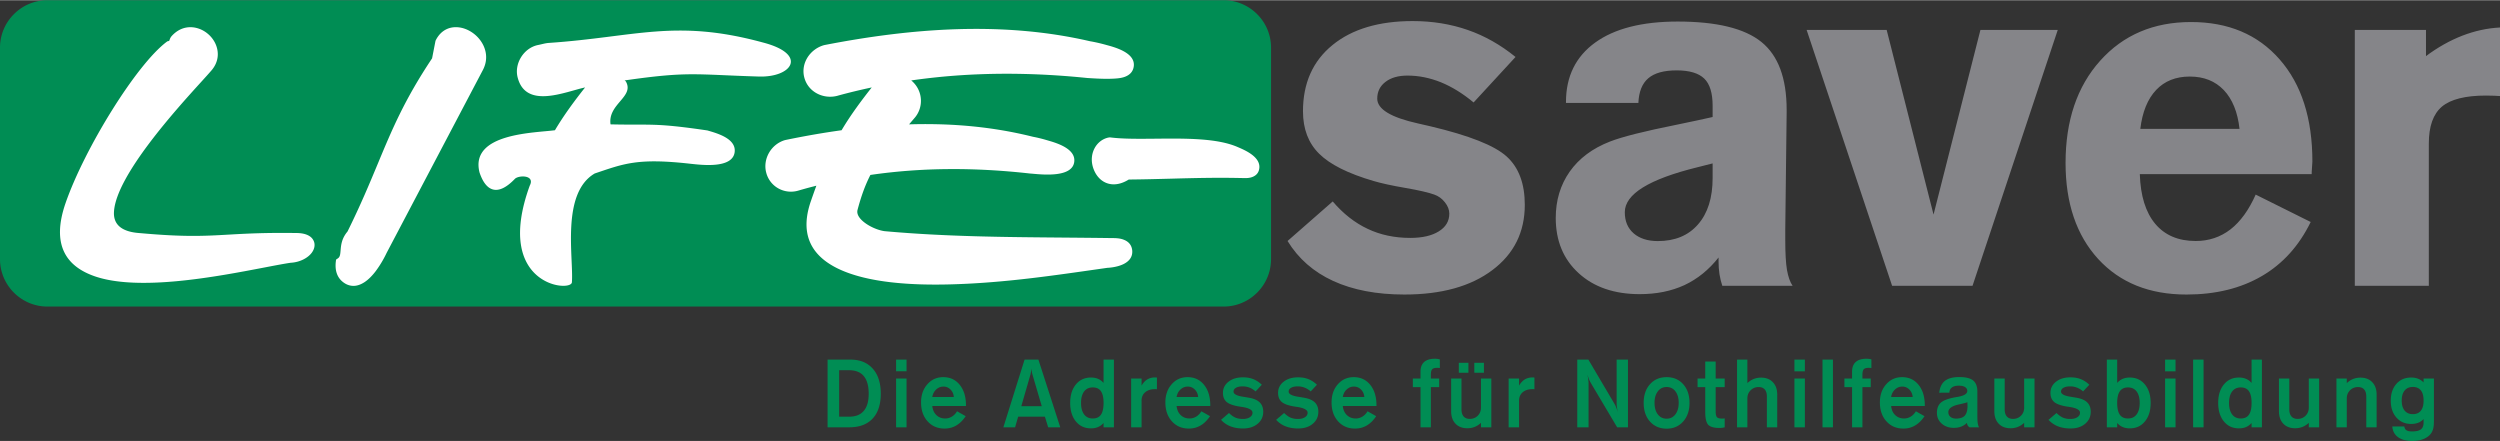
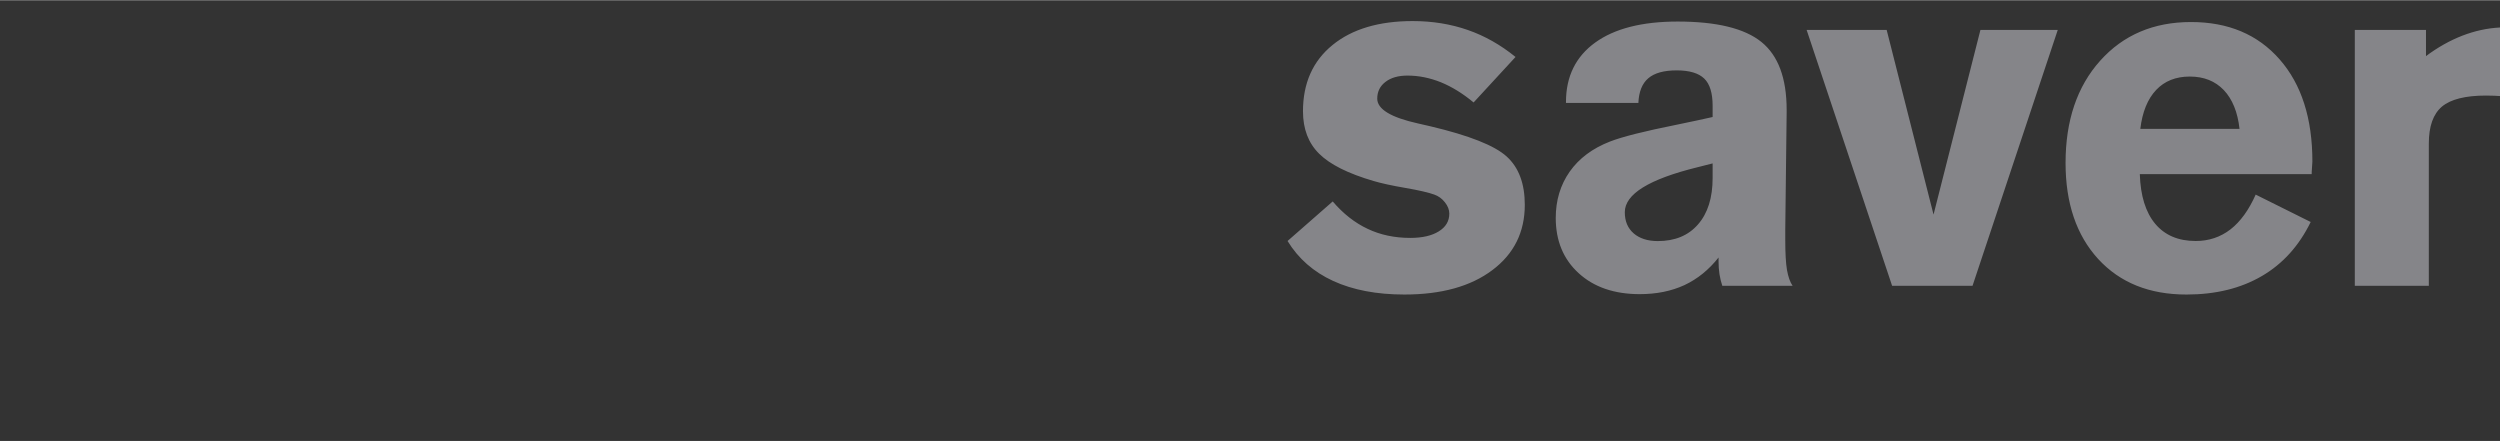
<svg xmlns="http://www.w3.org/2000/svg" width="1326" height="234" viewBox="0.691 -0.012 1324.398 233.473">
  <rect x="0.691" y="-0.012" width="1324.398" height="233.473" fill="#333333" stroke="none" />
  <defs>
    <clipPath clipPathUnits="userSpaceOnUse" id="a">
      <path d="M-179-479h1684V712H-179z" />
    </clipPath>
  </defs>
  <g clip-path="url(#a)">
-     <path fill-rule="evenodd" d="M706.71 106.58c5.55 6.5 11.7 11.32 18.46 14.5 6.76 3.23 14.34 4.82 22.64 4.82 6.37 0 11.41-1.16 15.11-3.48 3.7-2.28 5.55-5.43 5.55-9.39 0-2.02-.77-4-2.32-5.98-1.55-1.98-3.44-3.31-5.6-4.09-2.97-1.07-8.05-2.28-15.32-3.53s-12.87-2.49-16.83-3.66c-13.56-3.96-23.16-8.78-28.88-14.46-5.72-5.64-8.57-13.17-8.57-22.51 0-14.85 5.21-26.56 15.59-35.03 10.37-8.48 24.57-12.74 42.52-12.74 10.46 0 20.19 1.59 29.23 4.73 9.03 3.14 17.43 7.92 25.26 14.29l-22.21 24.1c-5.64-4.69-11.4-8.26-17.26-10.67-5.89-2.37-11.79-3.57-17.77-3.57-4.87 0-8.78 1.12-11.67 3.35-2.88 2.2-4.35 5.17-4.35 8.87 0 5.55 7.19 9.94 21.57 13.13 2.75.64 4.95 1.16 6.54 1.5 20.57 4.87 34.09 10.21 40.46 16.02 6.41 5.81 9.6 14.33 9.6 25.61 0 14.46-5.73 25.99-17.22 34.6-11.45 8.61-26.99 12.91-46.57 12.91-14.72 0-27.29-2.41-37.7-7.18-10.42-4.78-18.47-11.84-24.19-21.18l23.93-20.96zm204.4 29.7c-5.16 6.54-11.19 11.4-18.08 14.63-6.93 3.19-14.8 4.78-23.67 4.78-13.47 0-24.27-3.7-32.37-11.11-8.09-7.4-12.13-17.13-12.13-29.26 0-9.3 2.45-17.48 7.4-24.54 4.95-7.01 12.05-12.31 21.31-15.92 6.49-2.54 18.33-5.51 35.55-8.96 8.18-1.68 14.46-3.05 18.85-4.04v-5.94c0-6.72-1.46-11.54-4.43-14.42-2.97-2.88-7.84-4.35-14.59-4.35-6.8 0-11.8 1.38-15.07 4.18-3.23 2.75-4.99 7.1-5.25 13.08h-38.35v-.52c0-13.51 5.16-24.01 15.45-31.46 10.29-7.45 24.88-11.15 43.69-11.15 20.7 0 35.47 3.62 44.38 10.81 8.9 7.19 13.38 19.15 13.38 35.98v1.51l-.73 61.67v6.07c0 6.72.3 11.93.9 15.54.65 3.66 1.64 6.46 2.97 8.4h-37.23c-.64-1.94-1.16-4.01-1.5-6.16-.31-2.2-.48-4.43-.48-6.67v-2.15zm-3.14-49.85c-1.85.52-4.52 1.17-8.01 2.03-25.69 6.32-38.52 14.24-38.52 23.84 0 4.74 1.55 8.44 4.69 11.19 3.15 2.71 7.41 4.09 12.79 4.09 9.08 0 16.18-2.92 21.3-8.82 5.17-5.9 7.75-14.12 7.75-24.62v-7.71zm95.08 64.83L957.77 15.72h42.4l24.83 97.83 24.84-97.83h40.97l-45.15 135.54h-42.61zm131.23-59.14c.35 11.44 3.06 20.18 8.14 26.29 5.08 6.07 12.22 9.13 21.48 9.13 6.97 0 13.12-2.07 18.42-6.16 5.29-4.13 9.73-10.28 13.34-18.42l29.14 14.51c-6.16 12.61-14.76 22.16-25.91 28.66s-24.45 9.77-39.9 9.77c-19.67 0-35.25-6.28-46.79-18.85-11.49-12.57-17.26-29.53-17.26-50.87 0-22.43 6.11-40.51 18.34-54.15 12.22-13.64 28.28-20.49 48.12-20.49 19.76 0 35.38 6.59 46.96 19.8 11.58 13.21 17.34 31.25 17.34 54.1 0 .65-.08 1.77-.21 3.28-.13 1.5-.17 2.62-.17 3.4h-91.04zm.26-23.98h52.56c-.99-8.91-3.79-15.75-8.31-20.53-4.56-4.78-10.55-7.19-18.04-7.19-7.4 0-13.34 2.37-17.82 7.1-4.51 4.78-7.31 11.63-8.39 20.62zm113.63 83.12V15.72h37.71v13.86c6.19-4.61 12.61-8.23 19.23-10.81 6.59-2.54 13.26-4 19.98-4.34v36.32c-.91-.08-1.9-.13-2.97-.17-1.04-.04-2.54-.09-4.48-.09-10.93 0-18.68 1.98-23.33 5.86-4.6 3.92-6.93 10.41-6.93 19.5v75.41h-39.21z" fill="#858589" />
-     <path fill-rule="evenodd" d="M1284.61 221.87c-.83.88-1.78 1.53-2.86 1.95-1.09.42-2.33.63-3.74.63-3.21 0-5.81-1.13-7.8-3.39-1.99-2.25-2.99-5.21-2.99-8.89 0-3.69.99-6.67 2.96-8.93 1.98-2.24 4.59-3.37 7.83-3.37 1.39 0 2.62.21 3.69.64 1.08.41 2.05 1.07 2.91 1.96v-2.08h5.48v21.73c0 1.9-.08 3.29-.24 4.14-.15.87-.42 1.65-.78 2.37-.78 1.51-2.09 2.7-3.93 3.55-1.84.86-4.04 1.28-6.58 1.28-3.16 0-5.66-.68-7.51-2.02-1.84-1.35-2.84-3.24-3.01-5.65h6.35c.14.93.52 1.6 1.14 2.01.63.42 1.6.62 2.93.62 2.21 0 3.8-.36 4.74-1.1.94-.74 1.41-1.95 1.41-3.66v-1.79zm0-9.8c0-2.38-.48-4.17-1.45-5.39-.97-1.21-2.39-1.82-4.26-1.82-1.84 0-3.29.63-4.32 1.89-1.04 1.25-1.55 3.03-1.55 5.32 0 2.29.51 4.06 1.55 5.31 1.03 1.26 2.48 1.89 4.32 1.89 1.87 0 3.29-.61 4.26-1.82.97-1.22 1.45-3.01 1.45-5.38zm-46.17 14.17v-25.85h5.48v2.44c1.01-.97 2.12-1.69 3.33-2.18 1.2-.48 2.51-.73 3.89-.73 2.65 0 4.74.81 6.28 2.43 1.54 1.6 2.31 3.81 2.31 6.62v17.27h-5.48v-16.25c0-1.67-.37-2.93-1.12-3.79-.74-.86-1.83-1.29-3.25-1.29-1.67 0-3.08.57-4.23 1.71-1.15 1.14-1.73 2.57-1.73 4.29v15.33h-5.48zm-9.16-25.85v25.85h-5.48v-2.38a10.57 10.57 0 01-3.34 2.16c-1.22.48-2.51.72-3.88.72-2.65 0-4.74-.81-6.28-2.41-1.54-1.61-2.31-3.81-2.31-6.63v-17.31h5.48v16.3c0 1.66.37 2.92 1.13 3.78.75.87 1.85 1.31 3.29 1.31 1.68 0 3.1-.57 4.22-1.71 1.13-1.13 1.69-2.56 1.69-4.3v-15.38h5.48zm-35.8 25.85v-2.29c-.86.97-1.83 1.68-2.93 2.15-1.09.47-2.34.7-3.76.7-3.32 0-5.97-1.22-7.98-3.68-2.01-2.45-3.01-5.71-3.01-9.79 0-4.08 1-7.34 3.01-9.78 2.01-2.45 4.66-3.68 7.98-3.68 1.42 0 2.67.23 3.76.7 1.1.46 2.07 1.18 2.93 2.16v-12.36h5.48v35.87h-5.48zm0-12.91c0-2.8-.46-4.88-1.4-6.22-.93-1.34-2.37-2-4.33-2s-3.49.72-4.57 2.15c-1.08 1.44-1.63 3.47-1.63 6.07s.55 4.63 1.63 6.08c1.08 1.44 2.61 2.16 4.57 2.16 1.96 0 3.4-.67 4.33-2 .94-1.34 1.4-3.42 1.4-6.24zm-30.96 12.91v-35.87h5.53v35.87h-5.53zm-14.85 0v-25.85h5.53v25.85h-5.53zm0-29.67v-6.2h5.53v6.2h-5.53zm-25.38 29.67h-5.48v-35.87h5.48v12.36c.86-.98 1.83-1.7 2.93-2.16 1.1-.47 2.36-.7 3.76-.7 3.31 0 5.98 1.23 8 3.69 2.03 2.45 3.04 5.71 3.04 9.77 0 4.08-1.01 7.34-3.04 9.79-2.02 2.46-4.69 3.68-8 3.68-1.4 0-2.66-.23-3.76-.7-1.1-.47-2.07-1.18-2.93-2.15v2.29zm0-12.91c0 2.82.46 4.9 1.4 6.24.93 1.33 2.37 2 4.33 2s3.49-.72 4.57-2.16c1.08-1.45 1.63-3.48 1.63-6.08s-.55-4.63-1.63-6.07c-1.08-1.43-2.61-2.15-4.57-2.15-1.94 0-3.38.67-4.32 2.02-.94 1.35-1.41 3.41-1.41 6.2zm-36.37 8.94l4.22-3.6c1.16 1.14 2.29 1.95 3.39 2.43 1.1.48 2.43.72 3.98.72 1.52 0 2.75-.31 3.68-.92.94-.61 1.4-1.4 1.4-2.38 0-1.5-1.91-2.54-5.73-3.1-.31-.05-.55-.09-.72-.1-3.42-.51-5.81-1.33-7.17-2.44-1.35-1.12-2.03-2.75-2.03-4.88 0-2.39.98-4.37 2.95-5.91 1.97-1.55 4.53-2.32 7.67-2.32 2.01 0 3.82.31 5.42.94 1.6.63 3.11 1.62 4.55 2.98l-3.3 3.54c-.97-.87-2.04-1.54-3.21-2a9.98 9.98 0 00-3.62-.68c-1.51 0-2.7.25-3.57.75-.85.49-1.29 1.17-1.29 2.03 0 1.31 1.75 2.23 5.24 2.75 1.38.22 2.45.4 3.22.54 2.48.47 4.32 1.31 5.5 2.51 1.18 1.21 1.78 2.84 1.78 4.87 0 2.6-1 4.72-2.97 6.38-1.98 1.65-4.56 2.48-7.75 2.48-2.52 0-4.74-.39-6.67-1.15-1.92-.76-3.58-1.91-4.97-3.44zm-7.43-21.88v25.85h-5.48v-2.38c-1 .96-2.12 1.67-3.33 2.16-1.22.48-2.52.72-3.89.72-2.65 0-4.74-.81-6.27-2.41-1.54-1.61-2.31-3.81-2.31-6.63v-17.31h5.48v16.3c0 1.66.37 2.92 1.12 3.78.75.87 1.86 1.31 3.29 1.31 1.69 0 3.1-.57 4.23-1.71 1.13-1.13 1.68-2.56 1.68-4.3v-15.38h5.48zm-34.44 25.85c-.46-.33-.8-.69-1-1.07-.21-.38-.32-.82-.32-1.31-.94.9-1.97 1.58-3.1 2.01-1.14.44-2.43.66-3.87.66-2.6 0-4.75-.75-6.44-2.26-1.68-1.5-2.53-3.4-2.53-5.69 0-2.47.77-4.33 2.3-5.58 1.54-1.24 4.38-2.2 8.51-2.86h.03c3.5-.58 5.25-1.63 5.25-3.16 0-.87-.39-1.55-1.17-2.05-.79-.5-1.9-.75-3.34-.75-1.56 0-2.78.32-3.63.96-.86.63-1.3 1.55-1.35 2.74l-5.38.03c.33-2.86 1.34-4.96 3.05-6.29 1.7-1.33 4.22-2 7.57-2 3.38 0 5.83.6 7.33 1.79 1.5 1.21 2.26 3.18 2.26 5.92v12.96c0 1.7.07 2.96.2 3.79.13.83.36 1.55.67 2.16h-5.04zm-1.11-13.27c-1.1.36-2.61.75-4.54 1.16-3.7.8-5.56 2.15-5.56 4.07 0 1.04.37 1.87 1.1 2.49.74.62 1.75.93 3.02.93 2.1 0 3.63-.52 4.59-1.56.95-1.04 1.44-2.73 1.44-5.06 0-.23-.01-.57-.03-1.01-.02-.45-.02-.79-.02-1.02zm-22.72 7.37c-1.44 2.17-3.09 3.81-4.96 4.91-1.86 1.11-3.94 1.66-6.22 1.66-3.69 0-6.69-1.28-8.99-3.84-2.32-2.55-3.47-5.89-3.47-10.03 0-3.89 1.11-7.09 3.34-9.6 2.23-2.52 5.03-3.77 8.42-3.77 3.63 0 6.53 1.36 8.73 4.08 2.2 2.72 3.3 6.36 3.3 10.91v.29h-17.83c.19 2.02.92 3.63 2.16 4.83 1.25 1.19 2.82 1.79 4.71 1.79 1.24 0 2.41-.34 3.52-1.01 1.11-.68 2.01-1.61 2.7-2.81l4.59 2.59zm-17.68-10.16h11.41c-.15-1.61-.75-2.94-1.79-3.97-1.04-1.04-2.28-1.55-3.72-1.55-1.45 0-2.74.51-3.86 1.55-1.11 1.03-1.8 2.36-2.04 3.97zm-20.7-5.23h-4.06v-4.56h4.06v-3.62c0-2.27.65-3.97 1.93-5.12 1.28-1.15 3.17-1.73 5.69-1.73.49 0 .95.03 1.39.09.42.06.83.14 1.23.26v4.57c-.3-.04-.55-.06-.77-.08-.21-.02-.41-.03-.59-.03-1.31 0-2.2.25-2.68.75-.48.49-.72 1.54-.72 3.12v1.79h4.41v4.56h-4.41v21.29h-5.48v-21.29zm-15.67 21.29v-35.87h5.53v35.87h-5.53zm-14.86 0v-25.85h5.53v25.85h-5.53zm0-29.67v-6.2h5.53v6.2h-5.53zm-30.41 29.67v-35.87h5.48v12.46c1.01-.96 2.12-1.69 3.33-2.18 1.2-.48 2.5-.73 3.89-.73 2.65 0 4.74.81 6.27 2.43 1.55 1.6 2.32 3.81 2.32 6.62v17.27h-5.48v-16.25c0-1.67-.37-2.93-1.12-3.79-.74-.86-1.83-1.29-3.25-1.29-1.68 0-3.08.57-4.23 1.71-1.15 1.14-1.73 2.57-1.73 4.29v15.33h-5.48zm-11.32-8.49c0 1.62.24 2.67.71 3.15.47.49 1.35.72 2.65.72.19 0 .41-.01.66-.02.23-.02.49-.04.75-.08v4.72c-.45.12-.91.2-1.38.26-.47.06-.95.08-1.45.08-2.79 0-4.74-.54-5.83-1.63-1.09-1.09-1.63-3.38-1.63-6.85v-13.15h-4.07v-4.56h4.07v-9h5.52v9h4.77v4.56h-4.77v12.8zm-25.99 9.21c-3.62 0-6.55-1.26-8.79-3.76-2.25-2.51-3.36-5.81-3.36-9.91 0-4.09 1.11-7.38 3.36-9.88 2.24-2.5 5.17-3.74 8.79-3.74 3.62 0 6.55 1.24 8.78 3.74 2.23 2.5 3.35 5.79 3.35 9.88 0 4.07-1.12 7.36-3.36 9.88-2.25 2.53-5.17 3.79-8.77 3.79zm-6.4-13.68c0 2.55.59 4.59 1.75 6.11 1.16 1.52 2.71 2.28 4.65 2.28 1.93 0 3.48-.76 4.65-2.28 1.16-1.52 1.75-3.56 1.75-6.11 0-2.55-.58-4.59-1.74-6.11-1.16-1.52-2.71-2.27-4.66-2.27-1.94 0-3.49.76-4.65 2.3-1.16 1.53-1.75 3.56-1.75 6.08zm-40.93 12.96v-35.87h5.88l13.81 23.41c.37.62.7 1.31.99 2.08.31.77.57 1.6.8 2.49-.2-.99-.35-1.9-.46-2.73-.11-.82-.16-1.46-.16-1.88v-23.37h6v35.87h-5.73l-13.93-23.46c-.39-.65-.72-1.35-1.03-2.11-.29-.76-.56-1.58-.79-2.46.18.98.33 1.88.44 2.71.11.84.16 1.48.16 1.91v23.41h-5.98zm-36.36 0v-25.85h5.53v3.75c.86-1.47 1.87-2.56 3.04-3.26 1.17-.7 2.52-1.06 4.08-1.06.28 0 .49.01.62.02s.26.02.39.06v6.15c-.12 0-.24-.01-.39-.01-.15-.01-.38-.01-.67-.01-2.17 0-3.89.55-5.16 1.65-1.28 1.1-1.91 2.58-1.91 4.44v14.12h-5.53zm-26.39-28.9v-5.28h5.09v5.28h-5.09zm8.21 0v-5.28h5.09v5.28h-5.09zm9.01 3.05v25.85h-5.48v-2.38c-1 .96-2.12 1.67-3.33 2.16-1.22.48-2.52.72-3.89.72-2.65 0-4.74-.81-6.27-2.41-1.54-1.61-2.31-3.81-2.31-6.63v-17.31h5.47v16.3c0 1.66.38 2.92 1.13 3.78.75.87 1.85 1.31 3.29 1.31 1.69 0 3.1-.57 4.23-1.71 1.12-1.13 1.68-2.56 1.68-4.3v-15.38h5.48zm-37.51 4.56h-4.07v-4.56h4.07v-3.62c0-2.27.64-3.97 1.92-5.12 1.28-1.15 3.17-1.73 5.69-1.73.49 0 .96.03 1.39.09.42.06.84.14 1.23.26v4.57c-.29-.04-.55-.06-.77-.08-.21-.02-.41-.03-.59-.03-1.3 0-2.2.25-2.67.75-.49.49-.72 1.54-.72 3.12v1.79h4.41v4.56h-4.41v21.29h-5.48v-21.29zm-23.49 15.39c-1.44 2.17-3.08 3.81-4.96 4.91-1.86 1.11-3.94 1.66-6.22 1.66-3.69 0-6.69-1.28-8.99-3.84-2.31-2.55-3.46-5.89-3.46-10.03 0-3.89 1.11-7.09 3.33-9.6 2.23-2.52 5.03-3.77 8.43-3.77 3.62 0 6.52 1.36 8.73 4.08 2.2 2.72 3.3 6.36 3.3 10.91v.29h-17.84c.19 2.02.92 3.63 2.17 4.83 1.25 1.19 2.81 1.79 4.7 1.79 1.24 0 2.42-.34 3.53-1.01 1.1-.68 2-1.61 2.7-2.81l4.58 2.59zm-17.68-10.16h11.41c-.15-1.61-.74-2.94-1.79-3.97-1.04-1.04-2.28-1.55-3.72-1.55-1.45 0-2.74.51-3.85 1.55-1.12 1.03-1.81 2.36-2.05 3.97zm-35.31 12.09l4.22-3.6c1.16 1.14 2.29 1.95 3.39 2.43 1.1.48 2.43.72 3.98.72 1.52 0 2.75-.31 3.68-.92.94-.61 1.4-1.4 1.4-2.38 0-1.5-1.91-2.54-5.73-3.1-.31-.05-.55-.09-.72-.1-3.42-.51-5.81-1.33-7.17-2.44-1.35-1.12-2.03-2.75-2.03-4.88 0-2.39.98-4.37 2.96-5.91 1.96-1.55 4.52-2.32 7.66-2.32 2.01 0 3.82.31 5.42.94 1.6.63 3.11 1.62 4.55 2.98l-3.3 3.54c-.97-.87-2.04-1.54-3.21-2a9.967 9.967 0 00-3.61-.68c-1.52 0-2.71.25-3.58.75-.85.49-1.29 1.17-1.29 2.03 0 1.31 1.75 2.23 5.24 2.75 1.38.22 2.45.4 3.22.54 2.48.47 4.32 1.31 5.5 2.51 1.18 1.21 1.78 2.84 1.78 4.87 0 2.6-1 4.72-2.97 6.38-1.98 1.65-4.56 2.48-7.75 2.48-2.52 0-4.73-.39-6.67-1.15-1.92-.76-3.58-1.91-4.97-3.44zm-29.19 0l4.21-3.6c1.16 1.14 2.29 1.95 3.39 2.43 1.1.48 2.43.72 3.98.72 1.52 0 2.75-.31 3.68-.92.94-.61 1.41-1.4 1.41-2.38 0-1.5-1.92-2.54-5.74-3.1-.31-.05-.55-.09-.72-.1-3.42-.51-5.81-1.33-7.17-2.44-1.35-1.12-2.03-2.75-2.03-4.88 0-2.39.98-4.37 2.96-5.91 1.96-1.55 4.52-2.32 7.66-2.32 2.01 0 3.82.31 5.42.94 1.6.63 3.11 1.62 4.55 2.98l-3.3 3.54c-.97-.87-2.04-1.54-3.21-2a9.967 9.967 0 00-3.61-.68c-1.52 0-2.71.25-3.58.75-.85.49-1.28 1.17-1.28 2.03 0 1.31 1.74 2.23 5.23 2.75 1.38.22 2.45.4 3.22.54 2.48.47 4.32 1.31 5.5 2.51 1.18 1.21 1.78 2.84 1.78 4.87 0 2.6-.99 4.72-2.97 6.38-1.98 1.65-4.56 2.48-7.75 2.48-2.52 0-4.73-.39-6.66-1.15-1.93-.76-3.59-1.91-4.97-3.44zm-5.85-1.93c-1.44 2.17-3.09 3.81-4.96 4.91-1.87 1.11-3.95 1.66-6.23 1.66-3.69 0-6.69-1.28-8.99-3.84-2.31-2.55-3.46-5.89-3.46-10.03 0-3.89 1.11-7.09 3.33-9.6 2.23-2.52 5.03-3.77 8.43-3.77 3.62 0 6.53 1.36 8.73 4.08 2.2 2.72 3.3 6.36 3.3 10.91v.29h-17.84c.19 2.02.92 3.63 2.17 4.83 1.25 1.19 2.82 1.79 4.71 1.79 1.23 0 2.41-.34 3.52-1.01 1.11-.68 2-1.61 2.7-2.81l4.59 2.59zm-17.69-10.16h11.41c-.15-1.61-.74-2.94-1.78-3.97-1.05-1.04-2.29-1.55-3.73-1.55-1.45 0-2.73.51-3.85 1.55-1.12 1.03-1.8 2.36-2.05 3.97zm-24.09 16.06v-25.85h5.52v3.75c.87-1.47 1.88-2.56 3.04-3.26 1.17-.7 2.53-1.06 4.08-1.06.28 0 .5.01.62.02.14.01.27.02.4.06v6.15c-.12 0-.24-.01-.4-.01-.14-.01-.37-.01-.67-.01-2.16 0-3.88.55-5.15 1.65-1.28 1.1-1.92 2.58-1.92 4.44v14.12h-5.52zm-14.61 0v-2.29c-.86.97-1.83 1.68-2.93 2.15-1.09.47-2.34.7-3.76.7-3.31 0-5.97-1.22-7.98-3.68-2-2.45-3.01-5.71-3.01-9.79 0-4.08 1.01-7.34 3.01-9.78 2.01-2.45 4.67-3.68 7.98-3.68 1.42 0 2.67.23 3.76.7 1.1.46 2.07 1.18 2.93 2.16v-12.36h5.48v35.87h-5.48zm0-12.91c0-2.8-.46-4.88-1.4-6.22-.93-1.34-2.37-2-4.33-2s-3.49.72-4.57 2.15c-1.08 1.44-1.63 3.47-1.63 6.07s.55 4.63 1.63 6.08c1.08 1.44 2.61 2.16 4.57 2.16 1.96 0 3.4-.67 4.33-2 .94-1.34 1.4-3.42 1.4-6.24zm-22.94 12.91h-6.4l-1.74-5.63h-14.16l-1.63 5.63h-6.21l11.24-35.87h7.32l11.58 35.87zm-9.8-11.19l-4.89-16.64c-.13-.43-.24-.92-.35-1.48-.09-.55-.18-1.15-.27-1.82-.05.65-.11 1.23-.19 1.75-.09.52-.19 1.01-.3 1.45l-4.84 16.74h10.84zm-40.3 5.29c-1.44 2.17-3.09 3.81-4.96 4.91-1.86 1.11-3.95 1.66-6.23 1.66-3.69 0-6.68-1.28-8.99-3.84-2.31-2.55-3.46-5.89-3.46-10.03 0-3.89 1.11-7.09 3.34-9.6 2.22-2.52 5.02-3.77 8.42-3.77 3.62 0 6.53 1.36 8.73 4.08 2.2 2.72 3.3 6.36 3.3 10.91v.29h-17.84c.2 2.02.93 3.63 2.17 4.83 1.25 1.19 2.82 1.79 4.71 1.79 1.23 0 2.41-.34 3.52-1.01 1.11-.68 2.01-1.61 2.7-2.81l4.59 2.59zm-17.69-10.16h11.41c-.15-1.61-.74-2.94-1.78-3.97-1.04-1.04-2.29-1.55-3.73-1.55s-2.73.51-3.85 1.55c-1.12 1.03-1.8 2.36-2.05 3.97zm-19.17 16.06v-25.85h5.53v25.85h-5.53zm0-29.67v-6.2h5.53v6.2h-5.53zm-36.3 29.67v-35.87h12.03c5.08 0 9.04 1.59 11.88 4.78 2.85 3.18 4.27 7.6 4.27 13.26 0 5.73-1.44 10.14-4.33 13.21-2.88 3.08-7.02 4.62-12.38 4.62h-11.47zm6.13-5.63h5.34c3.4 0 5.97-1.03 7.7-3.07 1.74-2.04 2.61-5.05 2.61-9.04 0-4.17-.86-7.29-2.59-9.37-1.73-2.09-4.34-3.13-7.82-3.13h-5.24v24.61zM25.8-.01h623.14c13.8 0 25.1 11.3 25.1 25.1v112.08c0 13.81-11.3 25.1-25.1 25.1H25.8c-13.81 0-25.11-11.29-25.11-25.1V25.09c0-13.8 11.3-25.1 25.11-25.1z" fill="#008d54" />
-     <path d="M184.79 122.51c6.89-13.92 11.63-25.32 16.02-35.86 7.53-18.09 14.04-33.75 28.78-55.87l1.74-8.93.08-.39.18-.37c2.82-5.47 7.53-7.31 12.28-6.72 1.91.24 3.81.89 5.57 1.86 1.73.96 3.34 2.23 4.68 3.74 3.86 4.34 5.66 10.61 2.44 16.87l-.01.02-51.06 97.02c-.97 2.09-2.95 5.83-5.51 9.27v.02c-1.88 2.52-4.1 4.89-6.53 6.39h-.01c-2.86 1.78-5.96 2.4-9.13.92-.57-.27-1.15-.62-1.74-1.06a9.712 9.712 0 01-3.44-4.68c-.67-1.92-.78-4.01-.56-6.07l.15-1.27 1.05-.73c1.07-.73 1.19-2.22 1.34-3.98.25-2.98.53-6.42 3.68-10.18zm-30.12 16.56c-3.45.5-8.41 1.45-14.3 2.58-24.83 4.76-66.12 12.68-89.5 4.58-15.18-5.26-23.09-16.7-15.45-38.77 5.02-14.49 14.49-33 24.66-49.27 10.01-16.03 20.78-30 28.78-36.06l.47-.36.61-.14c.41-.09.47-.27.52-.43.25-.74.49-1.47 1.25-2.31 4.43-4.85 9.99-5.49 14.7-3.7h.01c1.77.67 3.42 1.7 4.83 2.99 1.4 1.27 2.58 2.82 3.42 4.53 2.2 4.52 2.07 10.08-2.32 14.89-1.15 1.33-2.7 3.04-4.68 5.22-13.21 14.52-45.47 49.98-46.6 69.2-.38 6.34 3.41 10.73 14.03 11.36l.08.01c23.4 2.1 33.83 1.5 46.6.77 8.98-.51 19.12-1.08 35.77-.85 4.46-.01 7.24 1.23 8.63 3.02v.01c.92 1.19 1.27 2.55 1.11 3.95-.13 1.2-.65 2.4-1.47 3.5-1.97 2.64-6.11 5.01-11.15 5.28zm291.86-70.21c2.46-4.15 5.15-8.19 7.99-12.13 2.6-3.63 5.28-7.12 7.98-10.54-6.01 1.27-12 2.72-17.98 4.36l-.01.01-.1.03c-3.63.98-7.46.55-10.64-1.06-3.26-1.65-5.85-4.52-6.93-8.37l-.01-.02-.02-.09c-1.02-3.78-.3-7.52 1.58-10.6 1.93-3.15 5.09-5.61 8.81-6.65l.13-.03.11-.03.13-.03.11-.02c23-4.47 46.51-7.64 70.08-8.36 23.59-.72 47.18 1.01 70.32 6.37 1.3.22 2.61.48 3.89.77a91 91 0 013.93.97l.66.18v.01c4.73 1.25 15.67 4.16 14.76 11.34-.37 2.91-2.17 4.54-4.41 5.46-1.77.73-3.71.93-5.25 1.04-2.4.17-4.95.18-7.53.1-2.63-.08-5.07-.23-7.39-.38l-.11-.01c-22.29-2.28-44.5-2.9-66.55-1.48-8.92.58-17.8 1.5-26.66 2.78.2.16.4.33.6.51l.09.09h.01-.01c2.77 2.58 4.27 6.04 4.44 9.55.17 3.54-1 7.14-3.56 9.96-.98 1.15-1.87 2.19-2.71 3.16 9.97-.3 19.9-.1 29.77.71 12.05 1 24.05 2.9 35.93 5.88 1.25.23 2.46.5 3.63.79 1.24.3 2.48.64 3.71 1.01l.52.15c4.52 1.31 14.92 4.34 13.93 11.42-1.13 8.1-15.89 6.76-21.97 6.2-.36-.03-.68-.06-1.38-.11l-.11-.01c-14.36-1.61-28.73-2.45-43.04-2.34-13.81.1-27.66 1.09-41.48 3.1a76.31 76.31 0 00-3.64 8.33c-1.23 3.33-2.26 6.73-3.17 10.17-.07.26-.11.52-.12.77v.01c-.12 2.04 1.45 4.08 3.66 5.81 2.56 2.01 5.88 3.52 8.71 4.27 1.01.26 1.93.43 2.69.47l.09.01c31.46 2.82 62.97 3.08 94.51 3.34 8.55.07 17.11.15 25.63.27 1.64-.01 3.74.09 5.59.75v.01c2.43.86 4.38 2.53 4.74 5.64l.01.1.03.32v.09c.14 3.31-1.85 5.46-4.58 6.83-2.16 1.08-4.79 1.63-6.89 1.87-.61.07-1.22.12-1.77.15l-5.25.75c-22.87 3.28-45.13 6.47-68.54 7.65-12.21.61-36.38 1.45-55.72-3.38-20.57-5.13-35.8-16.42-27.52-40.32.77-2.23 1.55-4.44 2.33-6.6l.59-1.62-2.21.57h-.01c-2.46.64-4.88 1.31-7.26 2.01l-.05.01-.47.13-.06.02c-3.51.89-7.07.36-10.02-1.27a13.344 13.344 0 01-6.36-7.91l-.01-.05-.12-.46-.03-.07c-.92-3.65-.24-7.38 1.54-10.46 1.8-3.11 4.75-5.57 8.36-6.65h.02l.13-.03.19-.06.14-.03h.02c5.2-1.07 10.34-2.05 15.41-2.93 4.64-.8 9.36-1.54 14.15-2.2zm209.8 8.9l.5.21c3.5 1.51 11.63 5.01 11 10.94-.28 2.61-1.79 3.99-3.7 4.72-1.52.58-3.14.61-4.42.58-14.17-.34-26.1-.03-38.65.31-7.06.18-14.33.38-22.4.46-2.11 1.3-4.07 2.05-5.88 2.36-2.27.4-4.31.14-6.09-.59-1.72-.7-3.14-1.81-4.27-3.16-1.53-1.83-2.54-4.09-3.02-6.27-.72-3.29-.18-6.44 1.17-8.96 1.52-2.83 4.1-4.9 7.18-5.59l.07-.01.17-.04.17-.02.09-.02.39-.04.36.04c6.64.84 15.17.75 24.05.66 15.67-.15 32.42-.32 43.29 4.42h-.01zm-361.65-8.9c4.71-7.96 10.24-15.42 15.97-22.67-10.37 2.19-31.24 11.66-35.69-5.14-2.03-7.48 3.24-15.89 10.87-17.36 1.89-.37 3.71-.95 5.55-1.08 46.02-3.13 66.95-12.84 113.14-.32l.67.18c23.59 6.25 15.1 18.46-2.43 17.95-33.99-1.03-37.19-2.85-71.19 2.06.17.13.6.41.7.6 4.59 8.09-9.68 11.87-8.14 22.67 22.16.51 23.01-.93 51.29 3.22 4.92 1.44 15.47 4.25 14.45 11.58-1.22 8.81-17.75 6.68-23.46 6.07-28.08-3.15-35.21-.04-50.66 5.15-17.96 10.51-11.11 44.81-12.09 57.66-.42 5.43-41.59 1.81-22.34-51.19 3.04-5.8-5.93-5.64-7.88-3.6-8.71 9.09-15.17 7.2-18.72-3.42-5.25-20.93 29.48-20.91 39.96-22.36z" fill="#fff" />
+     <path fill-rule="evenodd" d="M706.71 106.58c5.55 6.5 11.7 11.32 18.46 14.5 6.76 3.23 14.34 4.82 22.64 4.82 6.37 0 11.41-1.16 15.11-3.48 3.7-2.28 5.55-5.43 5.55-9.39 0-2.02-.77-4-2.32-5.98-1.55-1.98-3.44-3.31-5.6-4.09-2.97-1.07-8.05-2.28-15.32-3.53s-12.87-2.49-16.83-3.66c-13.56-3.96-23.16-8.78-28.88-14.46-5.72-5.64-8.57-13.17-8.57-22.51 0-14.85 5.21-26.56 15.59-35.03 10.37-8.48 24.57-12.74 42.52-12.74 10.46 0 20.19 1.59 29.23 4.73 9.03 3.14 17.43 7.92 25.26 14.29l-22.21 24.1c-5.64-4.69-11.4-8.26-17.26-10.67-5.89-2.37-11.79-3.57-17.77-3.57-4.87 0-8.78 1.12-11.67 3.35-2.88 2.2-4.35 5.17-4.35 8.87 0 5.55 7.19 9.94 21.57 13.13 2.75.64 4.95 1.16 6.54 1.5 20.57 4.87 34.09 10.21 40.46 16.02 6.41 5.81 9.6 14.33 9.6 25.61 0 14.46-5.73 25.99-17.22 34.6-11.45 8.61-26.99 12.91-46.57 12.91-14.72 0-27.29-2.41-37.7-7.18-10.42-4.78-18.47-11.84-24.19-21.18l23.93-20.96zm204.4 29.7c-5.16 6.54-11.19 11.4-18.08 14.63-6.93 3.19-14.8 4.78-23.67 4.78-13.47 0-24.27-3.7-32.37-11.11-8.09-7.4-12.13-17.13-12.13-29.26 0-9.3 2.45-17.48 7.4-24.54 4.95-7.01 12.05-12.31 21.31-15.92 6.49-2.54 18.33-5.51 35.55-8.96 8.18-1.68 14.46-3.05 18.85-4.04v-5.94c0-6.72-1.46-11.54-4.43-14.42-2.97-2.88-7.84-4.35-14.59-4.35-6.8 0-11.8 1.38-15.07 4.18-3.23 2.75-4.99 7.1-5.25 13.08h-38.35v-.52c0-13.51 5.16-24.01 15.45-31.46 10.29-7.45 24.88-11.15 43.69-11.15 20.7 0 35.47 3.62 44.38 10.81 8.9 7.19 13.38 19.15 13.38 35.98v1.51l-.73 61.67v6.07c0 6.72.3 11.93.9 15.54.65 3.66 1.64 6.46 2.97 8.4h-37.23c-.64-1.94-1.16-4.01-1.5-6.16-.31-2.2-.48-4.43-.48-6.67v-2.15zm-3.14-49.85c-1.85.52-4.52 1.17-8.01 2.03-25.69 6.32-38.52 14.24-38.52 23.84 0 4.74 1.55 8.44 4.69 11.19 3.15 2.71 7.41 4.09 12.79 4.09 9.08 0 16.18-2.92 21.3-8.82 5.17-5.9 7.75-14.12 7.75-24.62v-7.71zm95.08 64.83L957.77 15.72h42.4l24.83 97.83 24.84-97.83h40.97l-45.15 135.54zm131.23-59.14c.35 11.44 3.06 20.18 8.14 26.29 5.08 6.07 12.22 9.13 21.48 9.13 6.97 0 13.12-2.07 18.42-6.16 5.29-4.13 9.73-10.28 13.34-18.42l29.14 14.51c-6.16 12.61-14.76 22.16-25.91 28.66s-24.45 9.77-39.9 9.77c-19.67 0-35.25-6.28-46.79-18.85-11.49-12.57-17.26-29.53-17.26-50.87 0-22.43 6.11-40.51 18.34-54.15 12.22-13.64 28.28-20.49 48.12-20.49 19.76 0 35.38 6.59 46.96 19.8 11.58 13.21 17.34 31.25 17.34 54.1 0 .65-.08 1.77-.21 3.28-.13 1.5-.17 2.62-.17 3.4h-91.04zm.26-23.98h52.56c-.99-8.91-3.79-15.75-8.31-20.53-4.56-4.78-10.55-7.19-18.04-7.19-7.4 0-13.34 2.37-17.82 7.1-4.51 4.78-7.31 11.63-8.39 20.62zm113.63 83.12V15.72h37.71v13.86c6.19-4.61 12.61-8.23 19.23-10.81 6.59-2.54 13.26-4 19.98-4.34v36.32c-.91-.08-1.9-.13-2.97-.17-1.04-.04-2.54-.09-4.48-.09-10.93 0-18.68 1.98-23.33 5.86-4.6 3.92-6.93 10.41-6.93 19.5v75.41h-39.21z" fill="#858589" />
  </g>
</svg>